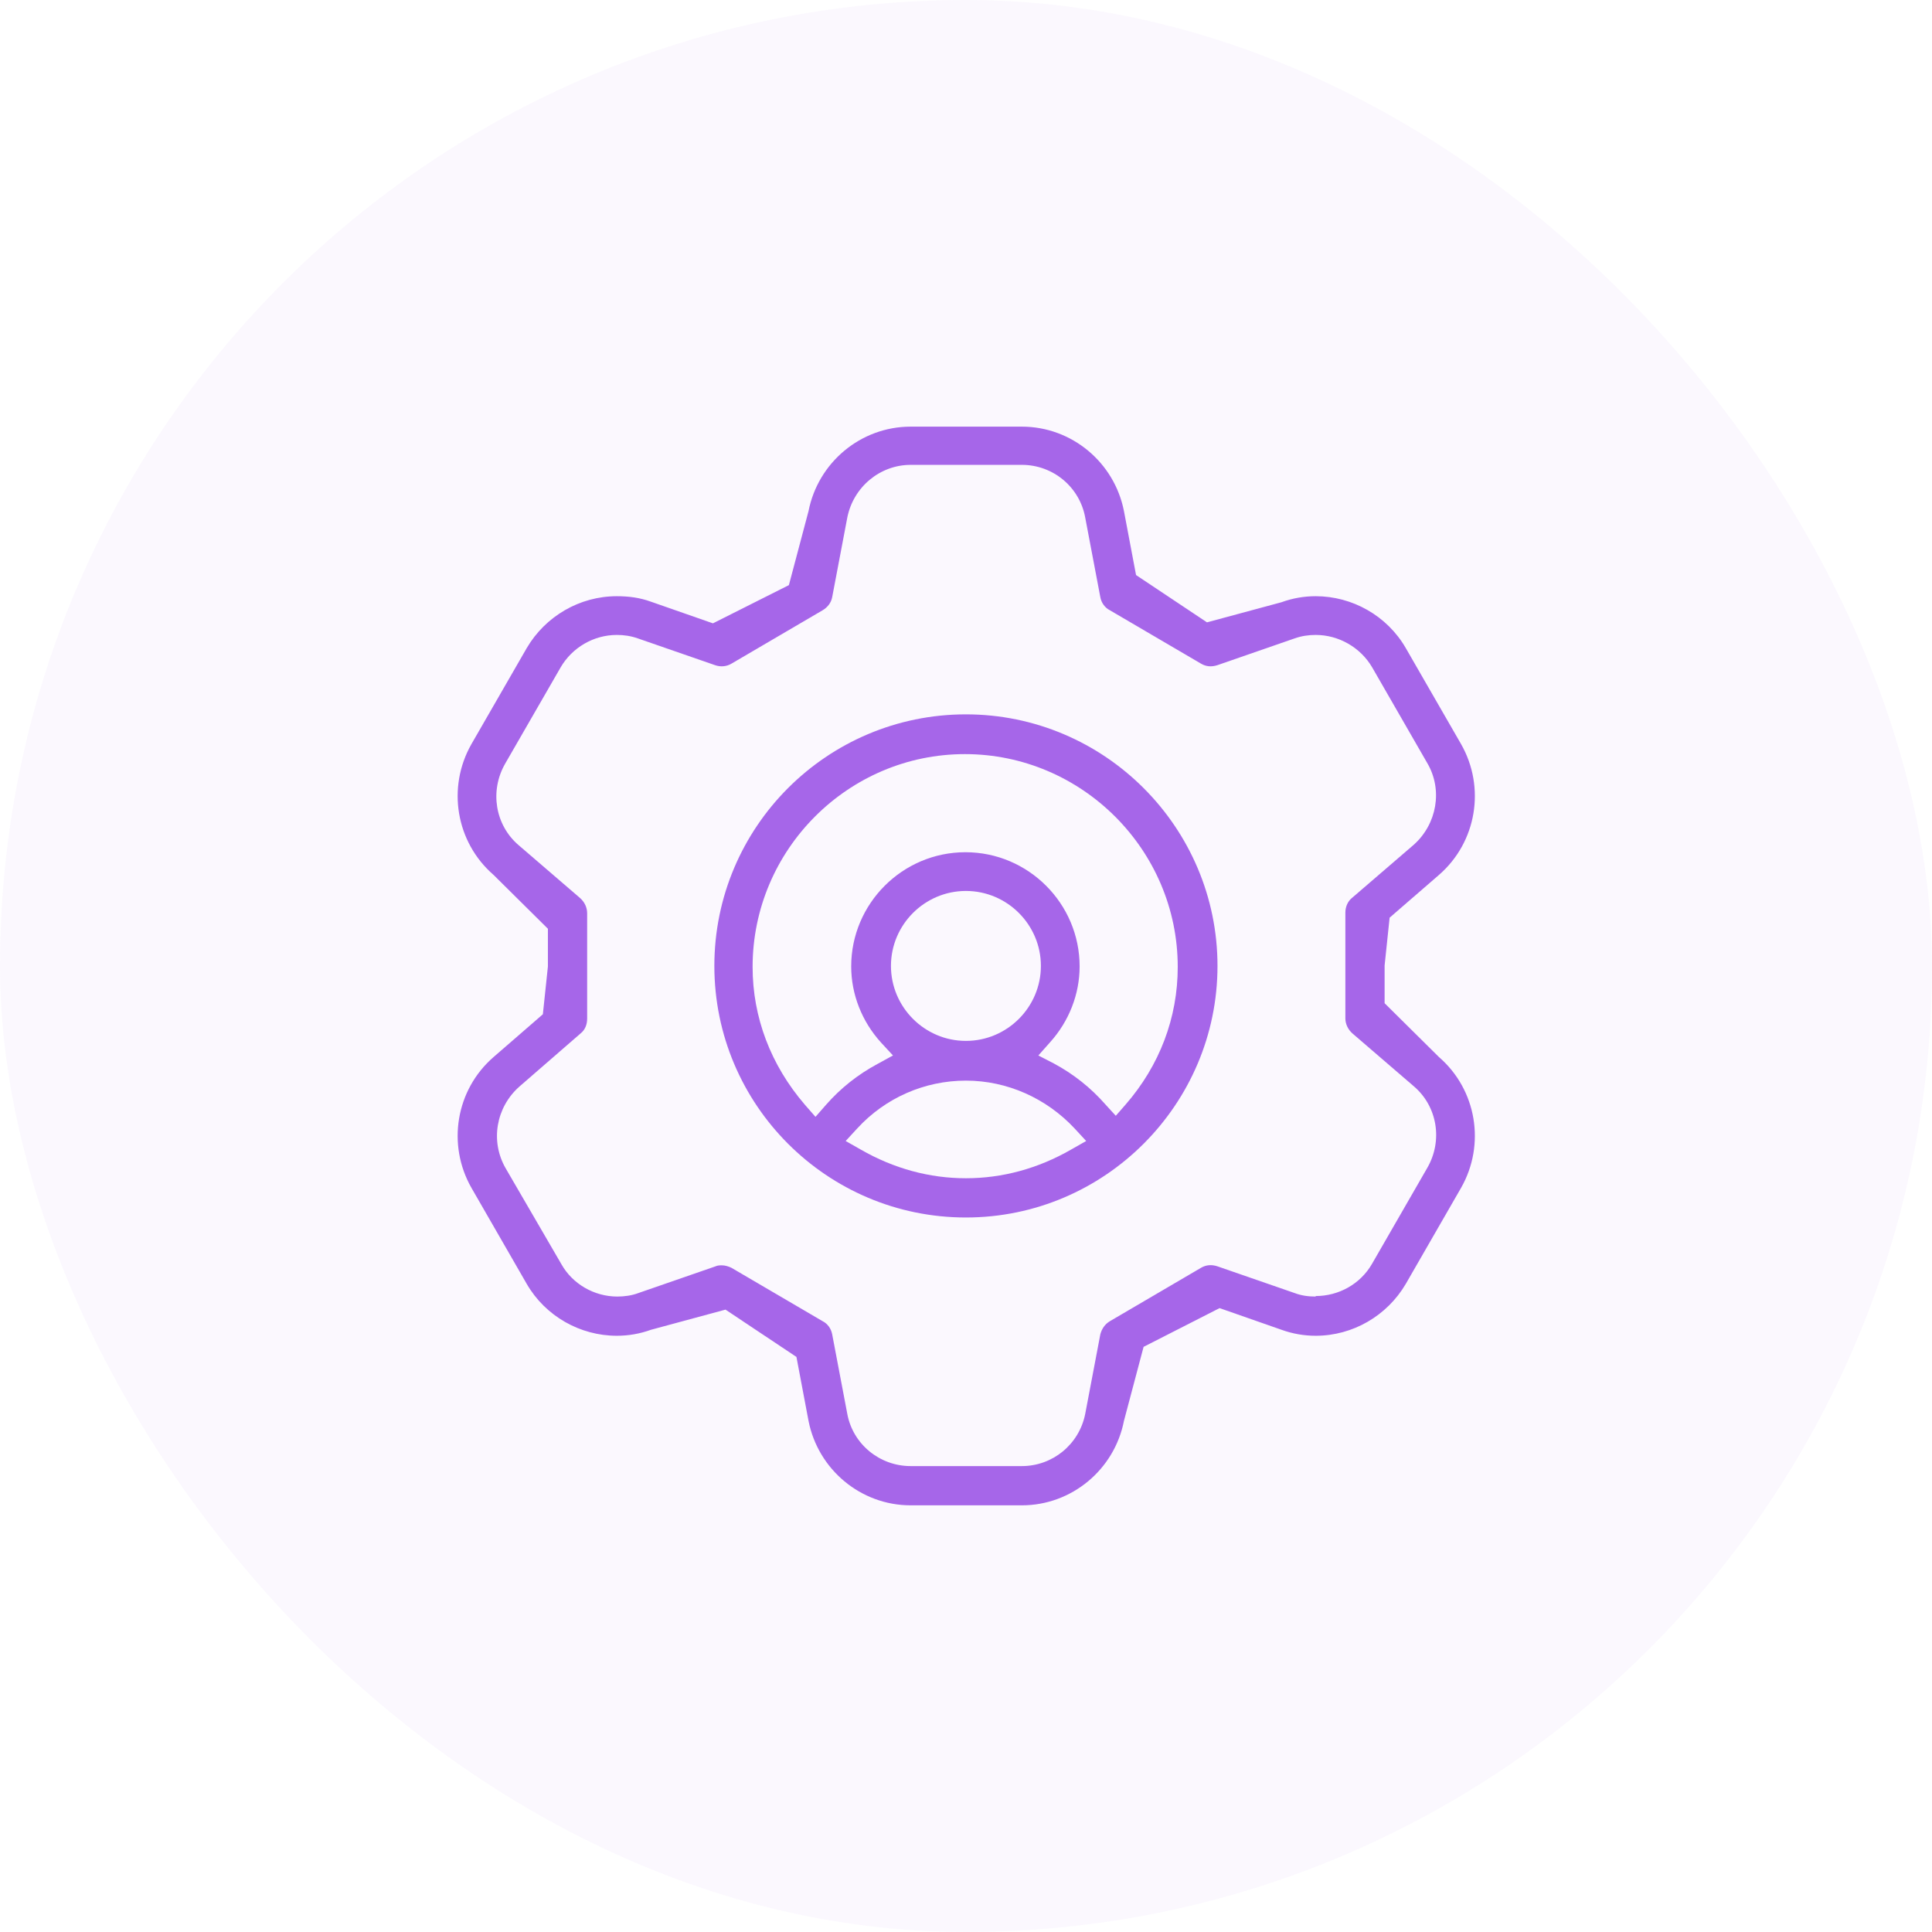
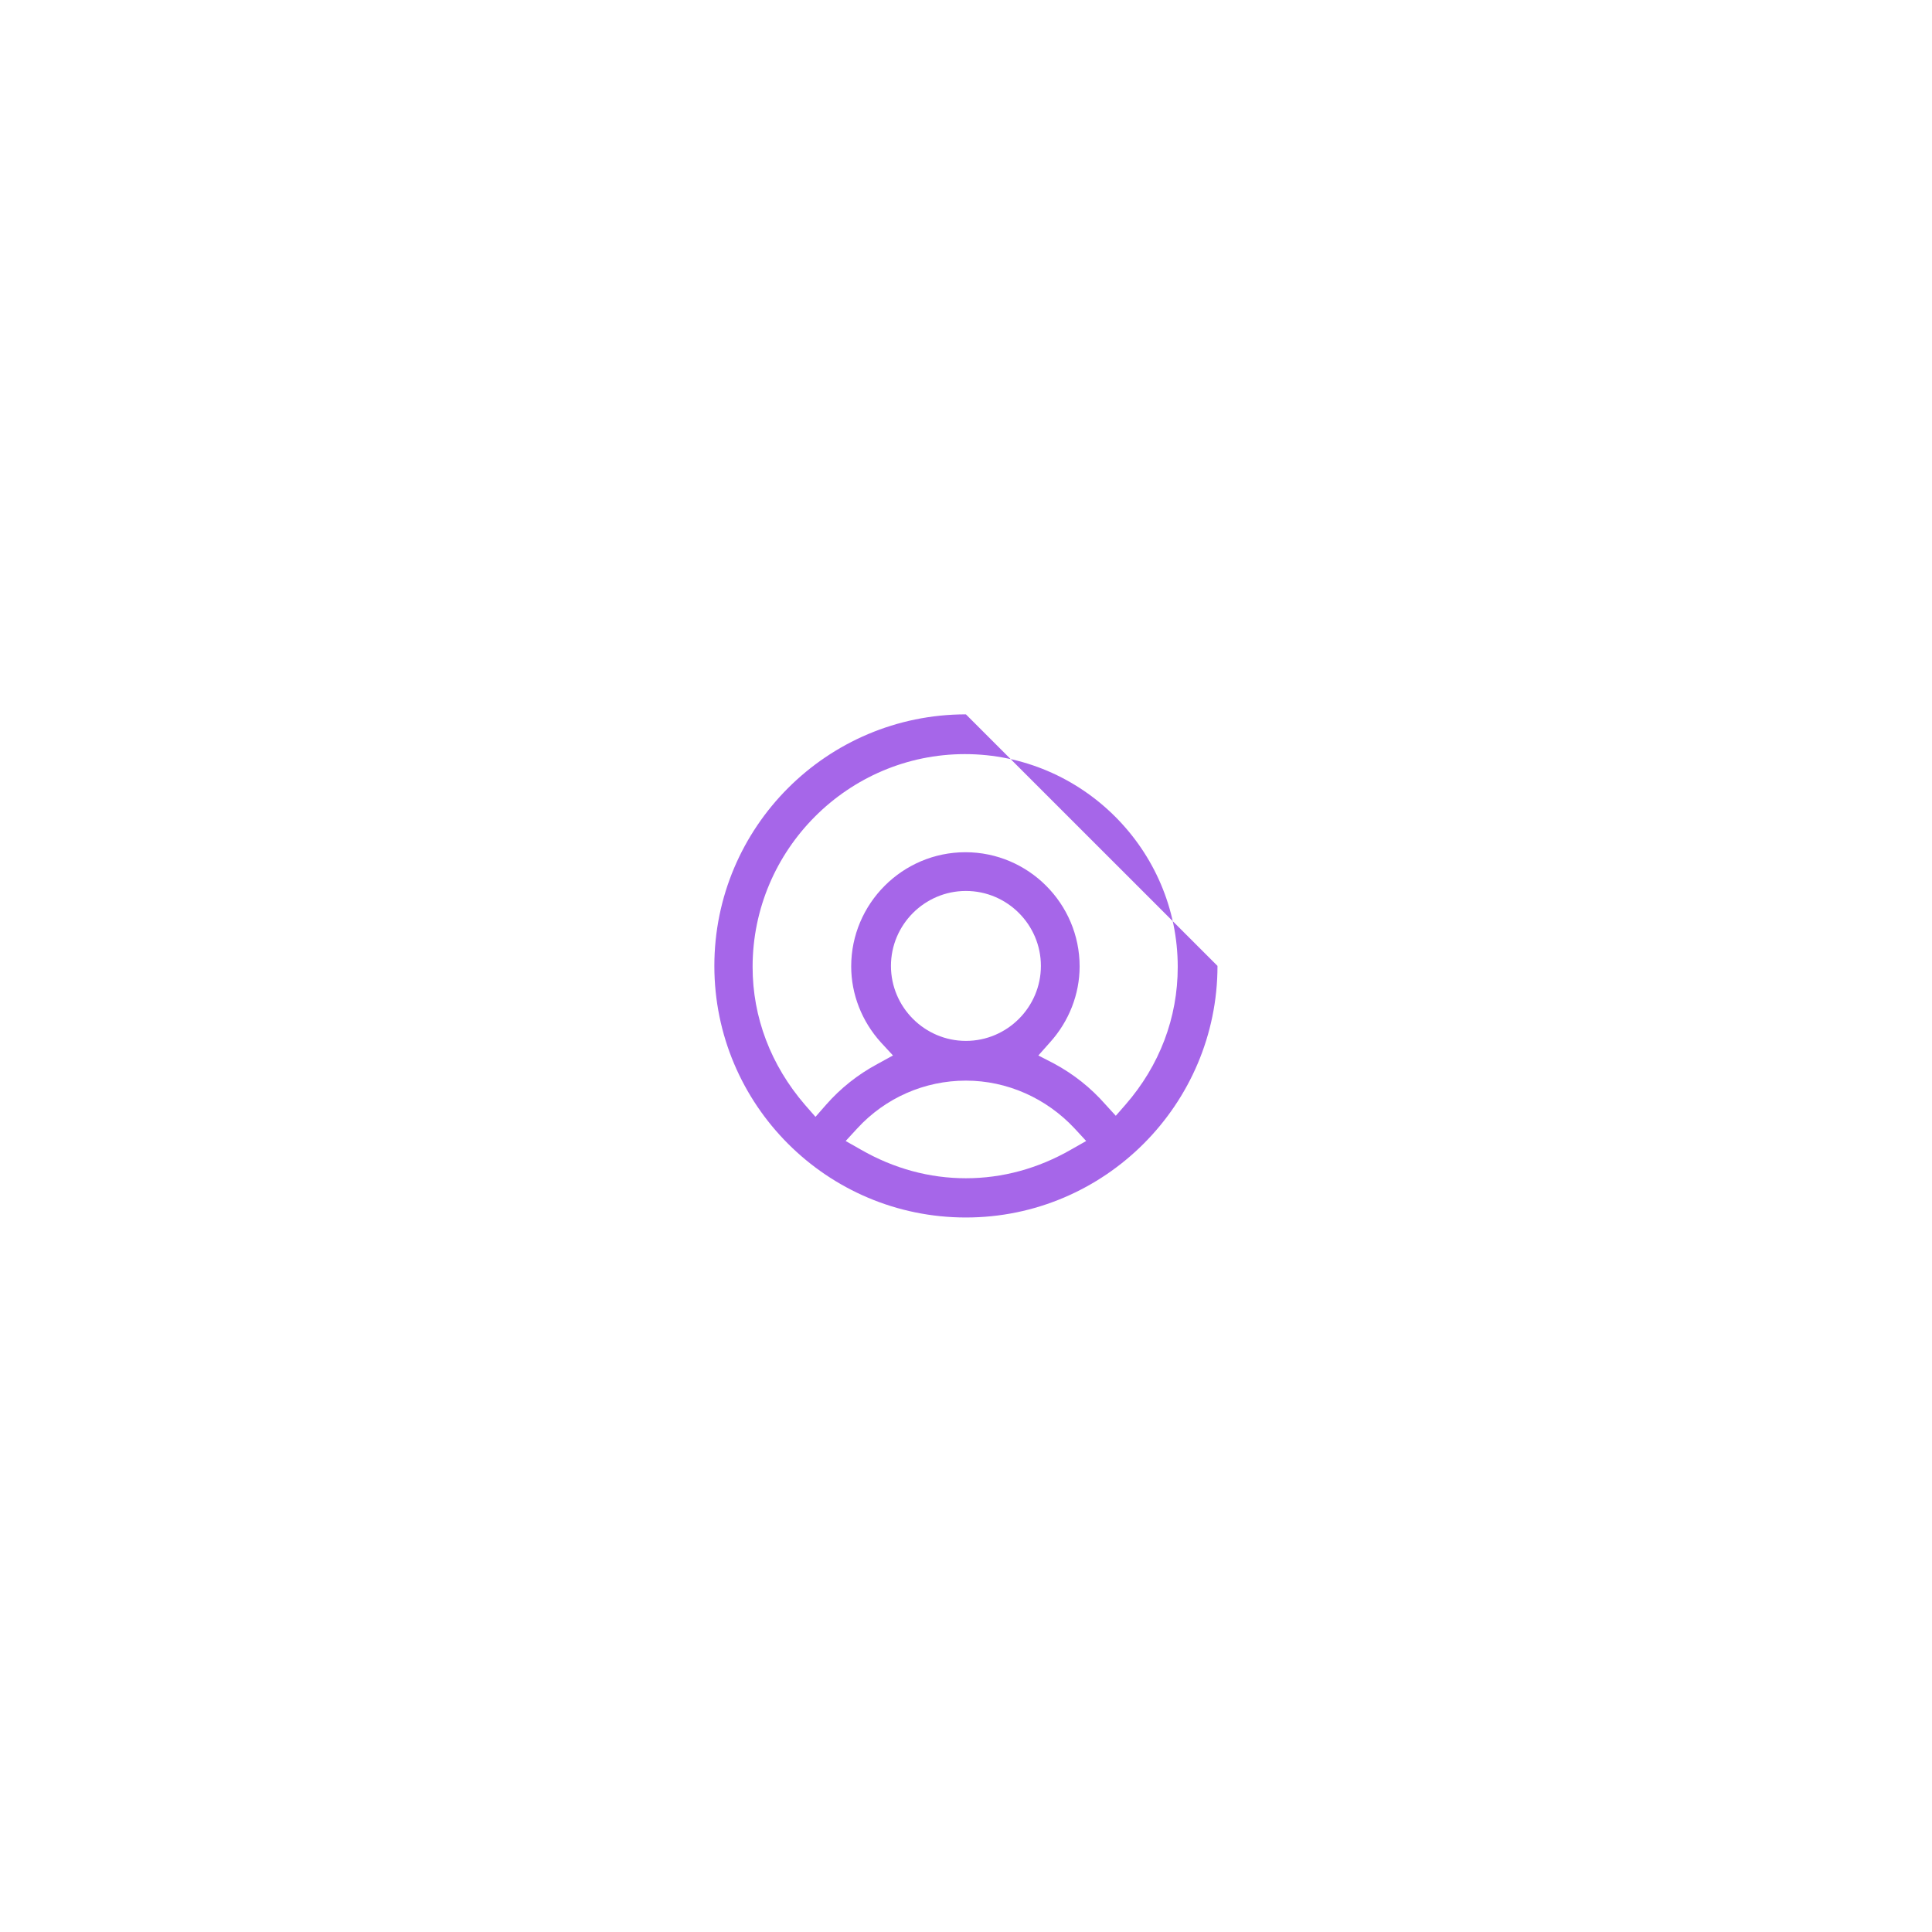
<svg xmlns="http://www.w3.org/2000/svg" width="64" height="64" viewBox="0 0 64 64" fill="none">
-   <rect width="64" height="64" rx="32" fill="#A666E9" fill-opacity="0.05" />
-   <path d="M45.867 33.233V31.983L46.033 30.399L47.667 28.983C48.917 27.899 49.217 26.083 48.4 24.649L46.567 21.466C45.95 20.399 44.8 19.75 43.583 19.75C43.2 19.75 42.817 19.816 42.45 19.95L39.983 20.616L37.633 19.049L37.233 16.933C36.917 15.316 35.5 14.133 33.85 14.133H30.167C28.517 14.133 27.1 15.316 26.783 16.933L26.133 19.383L23.617 20.649L21.567 19.933C21.2 19.799 20.833 19.75 20.433 19.75C19.2 19.75 18.067 20.416 17.45 21.466L15.617 24.649C14.8 26.083 15.1 27.899 16.35 28.983L18.15 30.766V32.016L17.983 33.599L16.35 35.016C15.1 36.099 14.8 37.916 15.617 39.349L17.45 42.533C18.067 43.599 19.217 44.249 20.433 44.249C20.817 44.249 21.2 44.183 21.567 44.05L24.033 43.383L26.383 44.95L26.783 47.066C27.1 48.683 28.517 49.866 30.167 49.866H33.85C35.5 49.866 36.917 48.683 37.233 47.066L37.883 44.616L40.4 43.333L42.45 44.05C42.817 44.183 43.2 44.249 43.583 44.249C44.817 44.249 45.95 43.583 46.567 42.533L48.4 39.349C49.217 37.916 48.917 36.099 47.667 35.016L45.867 33.233ZM43.583 42.95C43.333 42.95 43.1 42.916 42.883 42.833L40.333 41.95C40.133 41.883 39.95 41.9 39.783 41.999L36.767 43.766C36.6 43.866 36.5 44.016 36.45 44.2L35.95 46.833C35.75 47.849 34.867 48.566 33.85 48.566H30.167C29.133 48.566 28.25 47.833 28.067 46.833L27.567 44.2C27.533 44.016 27.417 43.849 27.25 43.766L24.233 41.999C24.133 41.95 24.017 41.916 23.917 41.916C23.85 41.916 23.767 41.916 23.7 41.95L21.15 42.833C20.933 42.916 20.683 42.95 20.45 42.95C19.683 42.95 18.967 42.533 18.6 41.883L16.75 38.7C16.233 37.8 16.433 36.683 17.2 35.999L19.233 34.233C19.383 34.116 19.45 33.933 19.45 33.749V30.25C19.45 30.066 19.367 29.883 19.217 29.75L17.183 28C16.4 27.333 16.217 26.2 16.733 25.299L18.567 22.116C18.95 21.45 19.667 21.033 20.433 21.033C20.667 21.033 20.9 21.066 21.133 21.149L23.683 22.033C23.867 22.099 24.067 22.083 24.233 21.983L27.25 20.216C27.417 20.116 27.533 19.966 27.567 19.783L28.067 17.149C28.267 16.133 29.15 15.399 30.167 15.399H33.85C34.883 15.399 35.767 16.133 35.95 17.149L36.45 19.783C36.483 19.966 36.6 20.133 36.767 20.216L39.783 21.983C39.95 22.083 40.133 22.099 40.333 22.033L42.883 21.149C43.117 21.066 43.35 21.033 43.583 21.033C44.35 21.033 45.067 21.45 45.45 22.099L47.283 25.283C47.8 26.166 47.6 27.299 46.833 27.983L44.8 29.733C44.65 29.849 44.567 30.033 44.567 30.233V33.733C44.567 33.916 44.65 34.099 44.8 34.233L46.833 35.983C47.617 36.65 47.8 37.783 47.283 38.683L45.45 41.866C45.067 42.533 44.35 42.933 43.583 42.933V42.95Z" fill="#A666E9" />
-   <path d="M31.997 23.664C27.397 23.664 23.664 27.397 23.664 31.997C23.664 36.597 27.397 40.331 31.997 40.331C36.597 40.331 40.331 36.581 40.331 31.997C40.331 27.414 36.597 23.664 31.997 23.664ZM28.397 37.381C29.331 36.364 30.631 35.797 31.997 35.797C33.364 35.797 34.664 36.381 35.597 37.381L35.981 37.797L35.481 38.081C34.381 38.714 33.197 39.031 31.997 39.031C30.797 39.031 29.614 38.714 28.514 38.081L28.014 37.797L28.397 37.381ZM31.997 29.514C33.364 29.514 34.481 30.631 34.481 31.997C34.481 33.364 33.364 34.481 31.997 34.481C30.631 34.481 29.514 33.364 29.514 31.997C29.514 30.631 30.631 29.514 31.997 29.514ZM36.964 36.964L36.614 36.581C36.131 36.031 35.564 35.581 34.914 35.231L34.397 34.964L34.781 34.531C35.414 33.831 35.764 32.931 35.764 32.014C35.764 29.931 34.064 28.231 31.981 28.231C29.897 28.231 28.197 29.931 28.197 32.014C28.197 32.931 28.547 33.831 29.181 34.531L29.581 34.964L29.064 35.247C28.414 35.597 27.847 36.047 27.364 36.597L27.014 36.997L26.664 36.597C25.531 35.281 24.931 33.697 24.931 32.031C24.931 28.147 28.097 24.981 31.964 24.981C35.831 24.981 39.014 28.147 39.014 32.031C39.014 33.714 38.414 35.297 37.281 36.597L36.931 36.997L36.964 36.964Z" fill="#A666E9" />
+   <path d="M31.997 23.664C27.397 23.664 23.664 27.397 23.664 31.997C23.664 36.597 27.397 40.331 31.997 40.331C36.597 40.331 40.331 36.581 40.331 31.997ZM28.397 37.381C29.331 36.364 30.631 35.797 31.997 35.797C33.364 35.797 34.664 36.381 35.597 37.381L35.981 37.797L35.481 38.081C34.381 38.714 33.197 39.031 31.997 39.031C30.797 39.031 29.614 38.714 28.514 38.081L28.014 37.797L28.397 37.381ZM31.997 29.514C33.364 29.514 34.481 30.631 34.481 31.997C34.481 33.364 33.364 34.481 31.997 34.481C30.631 34.481 29.514 33.364 29.514 31.997C29.514 30.631 30.631 29.514 31.997 29.514ZM36.964 36.964L36.614 36.581C36.131 36.031 35.564 35.581 34.914 35.231L34.397 34.964L34.781 34.531C35.414 33.831 35.764 32.931 35.764 32.014C35.764 29.931 34.064 28.231 31.981 28.231C29.897 28.231 28.197 29.931 28.197 32.014C28.197 32.931 28.547 33.831 29.181 34.531L29.581 34.964L29.064 35.247C28.414 35.597 27.847 36.047 27.364 36.597L27.014 36.997L26.664 36.597C25.531 35.281 24.931 33.697 24.931 32.031C24.931 28.147 28.097 24.981 31.964 24.981C35.831 24.981 39.014 28.147 39.014 32.031C39.014 33.714 38.414 35.297 37.281 36.597L36.931 36.997L36.964 36.964Z" fill="#A666E9" />
</svg>